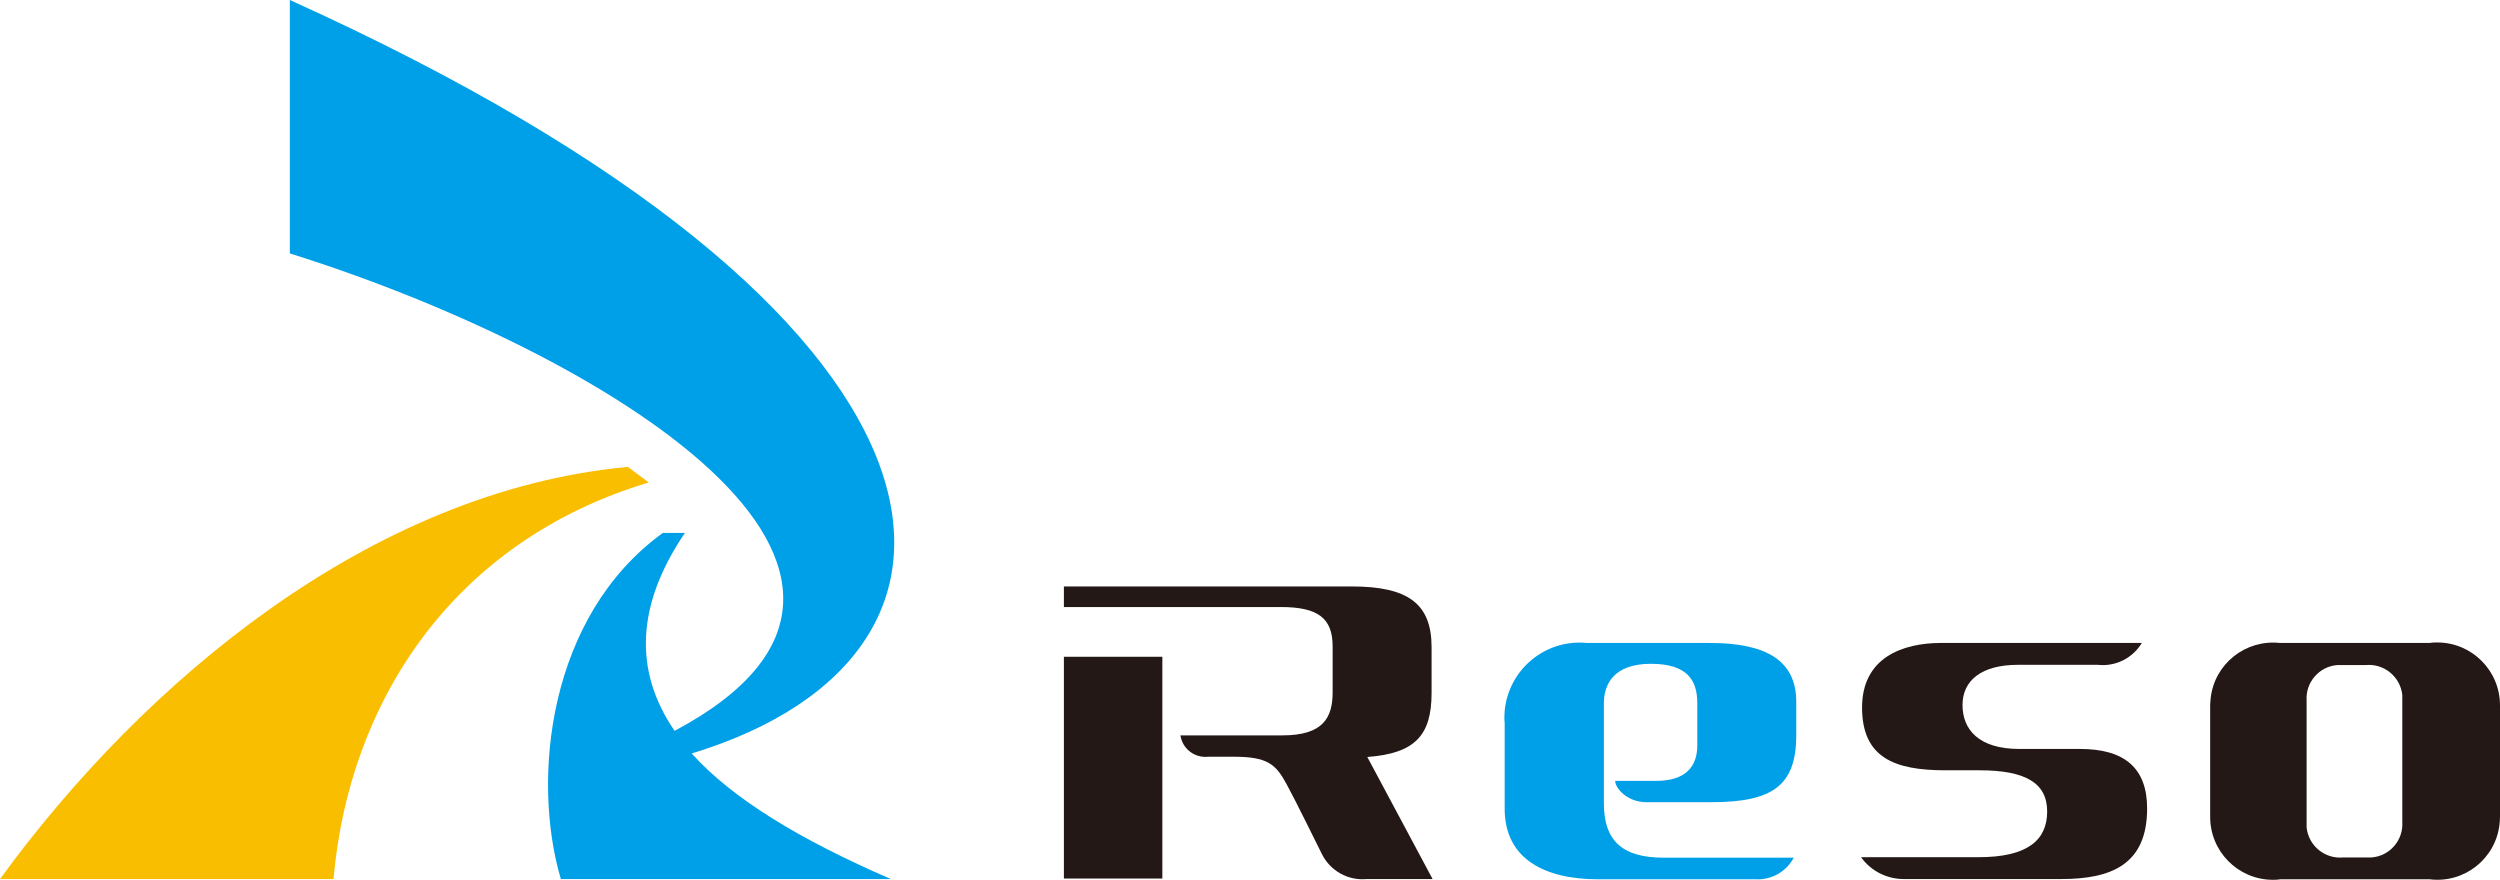
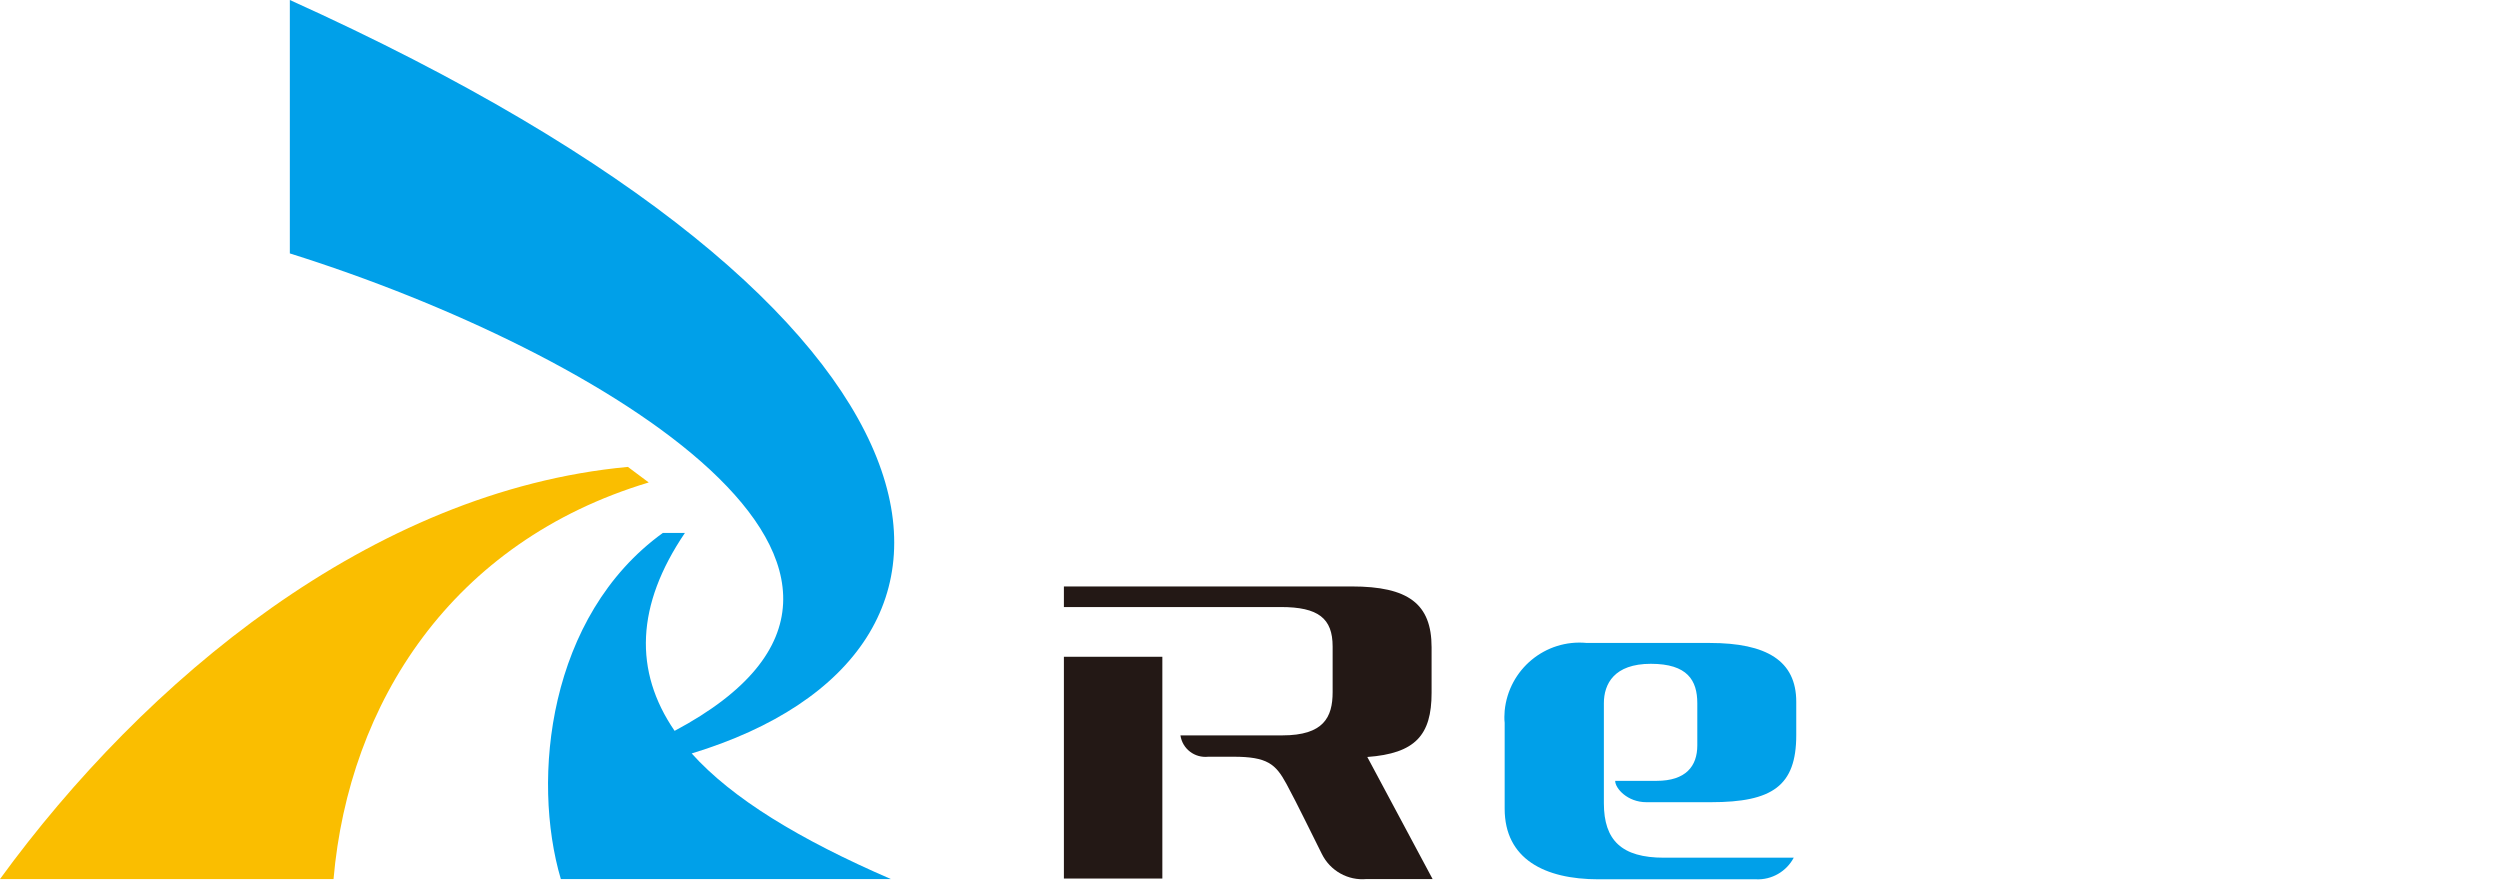
<svg xmlns="http://www.w3.org/2000/svg" id="_レイヤー_1" data-name="レイヤー 1" viewBox="0 0 99.54 35.03">
  <defs>
    <style>
      .cls-1 {
        fill: #231815;
      }

      .cls-1, .cls-2, .cls-3 {
        stroke-width: 0px;
      }

      .cls-2 {
        fill: #00a0e9;
      }

      .cls-3 {
        fill: #fabe00;
      }
    </style>
  </defs>
  <path class="cls-2" d="m27.54,30c13.14-4,11.83-17.43-16-30v10.09c12.46,3.91,27.08,12.75,15.32,19.01-1.63-2.38-1.54-5,.41-7.88h-.88c-4.56,3.3-5.24,9.78-4.06,13.78h13.14c-3.65-1.58-6.32-3.21-7.93-5" />
  <path class="cls-3" d="m0,35h13.28c.61-7,4.7-13.43,12.55-15.79l-.83-.62c-10.22.95-19.26,8.53-25,16.41" />
  <rect class="cls-1" x="42.36" y="26.15" width="3.92" height="8.83" />
  <path class="cls-1" d="m54.44,30.14c1.91-.14,2.56-.87,2.56-2.55v-1.82c0-1.73-.93-2.42-3.18-2.42h-11.46v.82h8.64c1.49,0,2.06.45,2.06,1.57v1.82c0,1-.36,1.72-2,1.72h-4.06c.08.54.57.91,1.11.85h1c1.35,0,1.68.29,2.11,1.08s1.09,2.16,1.41,2.79c.33.67,1.04,1.07,1.78,1h2.63l-2.6-4.86Z" />
  <path class="cls-2" d="m68.07,25.6h-4.89c-1.65-.16-3.11,1.05-3.27,2.7-.01.16-.02.32,0,.48v3.42c0,2,1.59,2.81,3.73,2.81h6.28c.62.03,1.21-.31,1.5-.86h-5.17c-1.68,0-2.39-.69-2.39-2.17v-3.98c0-.77.41-1.57,1.87-1.57s1.85.66,1.85,1.57v1.68c0,.83-.46,1.41-1.62,1.41h-1.65c0,.3.49.85,1.24.85h2.58c2.44,0,3.39-.65,3.39-2.67v-1.33c0-1.63-1.18-2.34-3.44-2.34" />
-   <path class="cls-1" d="m85.28,25.6h-8c-1.52,0-3.14.58-3.14,2.57s1.28,2.5,3.31,2.5h1.36c1.83,0,2.7.5,2.7,1.64s-.78,1.82-2.73,1.82h-4.68c.39.55,1.03.87,1.7.87h6.27c2,0,3.42-.58,3.42-2.81,0-1.62-.91-2.37-2.67-2.37h-2.42c-1.61,0-2.26-.77-2.26-1.75s.76-1.6,2.21-1.6h3.17c.71.08,1.39-.26,1.76-.87" />
-   <path class="cls-1" d="m95.65,32.72c.05.73-.5,1.37-1.23,1.42-.08,0-.15,0-.23,0h-.89c-.73.07-1.38-.46-1.46-1.19,0-.08,0-.15,0-.23v-4.82c-.05-.73.5-1.37,1.23-1.42.08,0,.15,0,.23,0h.89c.73-.07,1.38.46,1.46,1.19,0,.08,0,.15,0,.23v4.82Zm-7.65-.21c-.01,1.38,1.1,2.51,2.48,2.52.11,0,.21,0,.32-.02h5.94c1.37.17,2.62-.81,2.78-2.18.01-.11.02-.21.02-.32v-4.41c.01-1.38-1.1-2.51-2.48-2.52-.11,0-.21,0-.32.02h-5.96c-1.37-.15-2.61.83-2.76,2.2-.01.1-.02.2-.02.3v4.41Z" />
</svg>